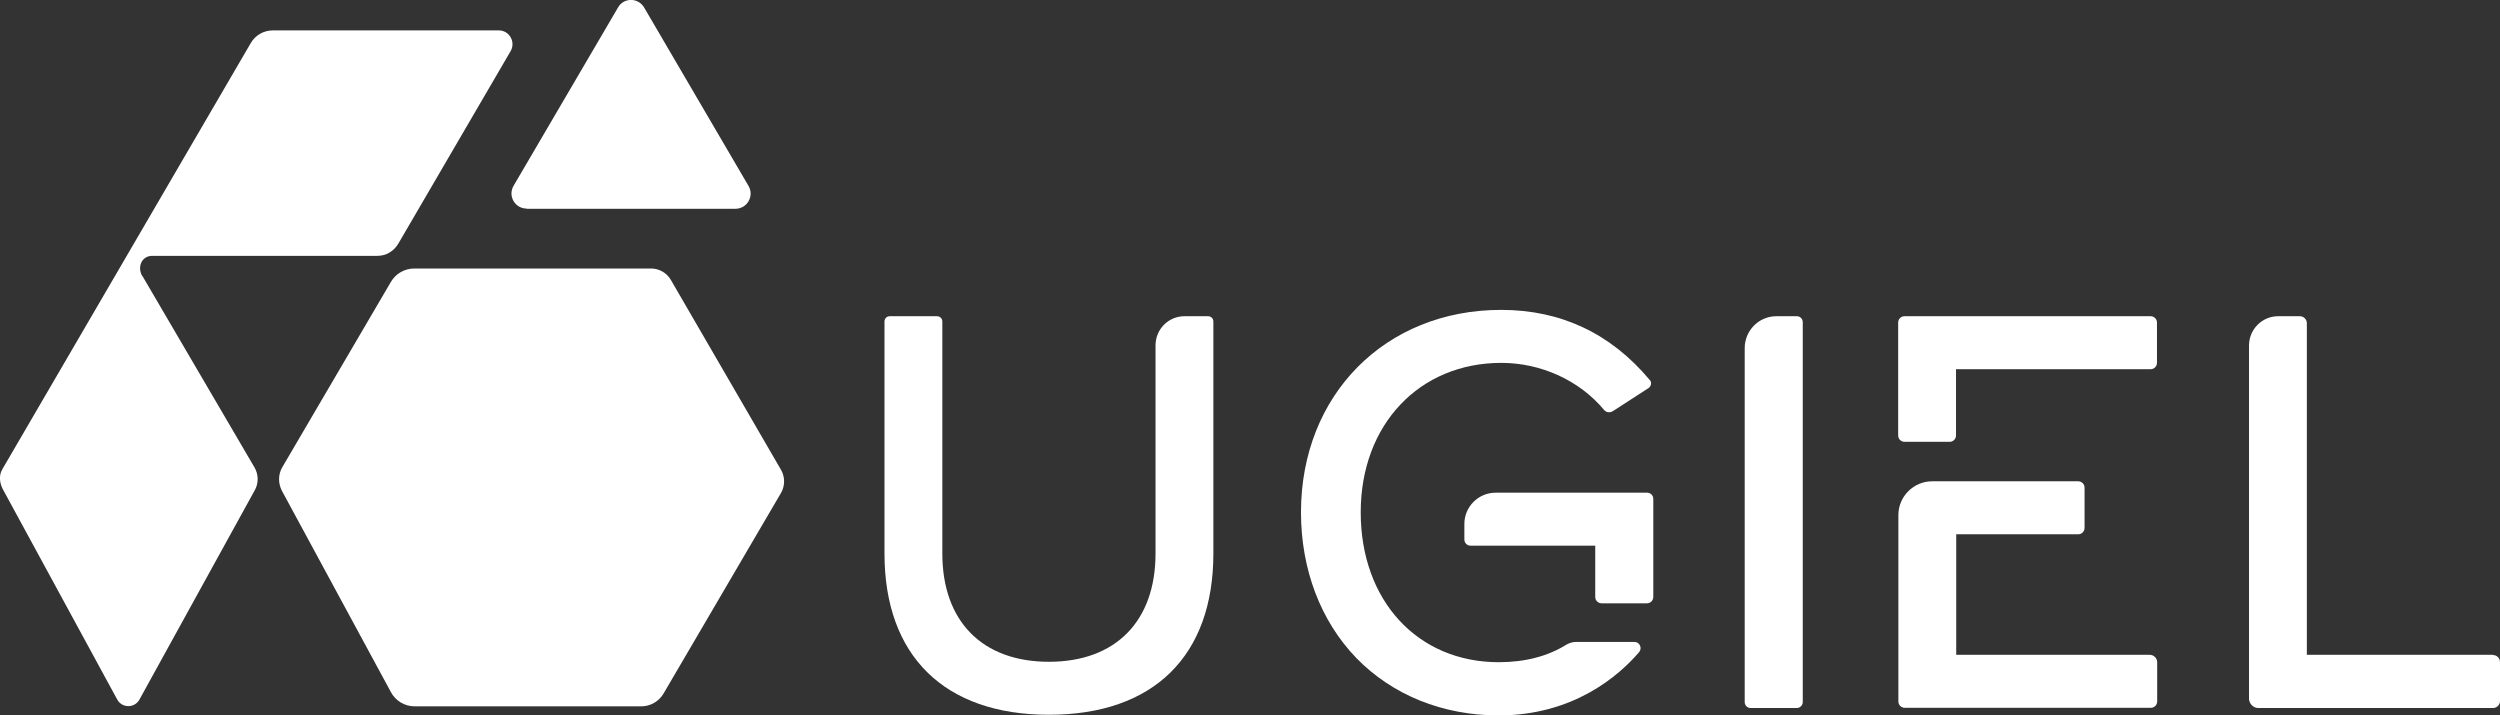
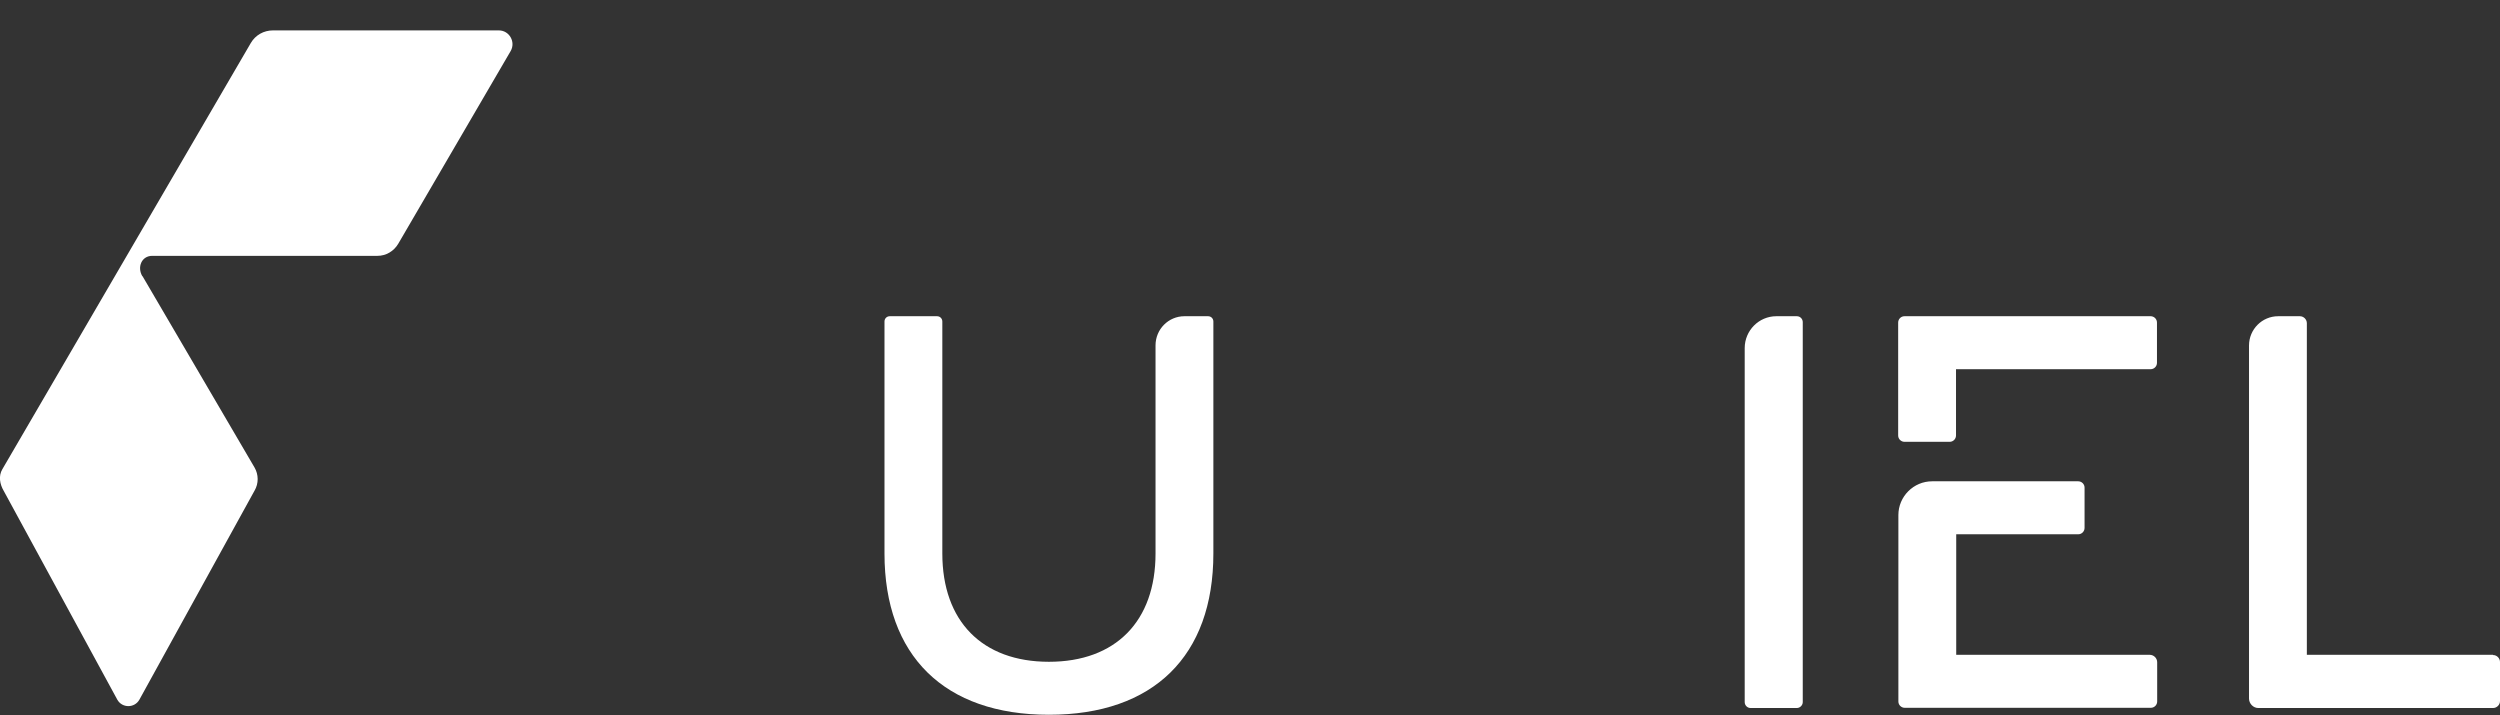
<svg xmlns="http://www.w3.org/2000/svg" id="Layer_2" data-name="Layer 2" viewBox="0 0 118.43 33.88">
  <rect x="0" y="0" width="118.43" height="33.88" fill="#333333" stroke="none" />
  <defs>
    <style>
      .cls-1 {
        fill: #fff;
        stroke-width: 0px;
      }
    </style>
  </defs>
  <g id="Layer_1-2" data-name="Layer 1">
    <g>
      <path class="cls-1" d="M6.74,13.08c-.25-.43-.03-.96.47-.96h10.67c.41,0,.78-.22.99-.58l5.32-9.12c.25-.43-.06-.98-.56-.98h-10.7c-.43,0-.83.22-1.05.6L.11,22.23c-.19.32-.12.71.07,1.03l5.38,9.89c.23.4.81.4,1.04,0l5.46-9.91c.2-.34.19-.76,0-1.09l-5.31-9.07h0Z" />
-       <path class="cls-1" d="M31.78,13.26c-.19-.33-.55-.54-.93-.54h-11.23c-.45,0-.87.24-1.1.63l-5.14,8.77c-.21.35-.21.78-.02,1.14l5.16,9.53c.22.41.65.67,1.12.67h10.74c.43,0,.83-.23,1.05-.6l5.58-9.53c.18-.33.18-.74-.01-1.07l-5.22-9h0Z" />
-       <path class="cls-1" d="M24.94,9.89h9.9c.55,0,.9-.6.62-1.08L30.51.35c-.28-.47-.96-.47-1.23,0l-4.95,8.45c-.28.48.06,1.08.62,1.08h0Z" />
      <path class="cls-1" d="M85.12,14.98h-.97c-.83,0-1.5.68-1.5,1.51v16.77c0,.15.12.28.28.28h2.19c.15,0,.28-.13.28-.28V15.26c0-.15-.12-.28-.28-.28Z" />
      <path class="cls-1" d="M57.23,14.98h-1.12c-.76,0-1.37.62-1.37,1.38v9.86c0,3.21-1.89,5.13-5.05,5.13s-5.05-1.92-5.05-5.13v-10.99c0-.14-.11-.25-.25-.25h-2.24c-.14,0-.25.11-.25.25v10.99c0,4.85,2.84,7.64,7.79,7.64s7.79-2.78,7.79-7.64v-10.99c0-.14-.11-.25-.25-.25Z" />
      <path class="cls-1" d="M101.84,31.02h-9.17v-5.71h5.78c.17,0,.3-.14.3-.3v-1.91c0-.17-.14-.3-.3-.3h-6.92c-.88,0-1.6.72-1.6,1.6v8.83c0,.17.14.3.3.3h11.66c.17,0,.3-.14.3-.3v-1.86c0-.19-.16-.35-.35-.35h0ZM98.66,23.1s0-.06-.02-.09c.01.03.02.06.02.09Z" />
      <path class="cls-1" d="M101.88,14.98h-11.66c-.17,0-.3.14-.3.3v5.35c0,.17.14.3.3.3h2.14c.17,0,.3-.14.3-.3v-3.14h9.22c.17,0,.3-.14.3-.3v-1.91c0-.17-.14-.3-.3-.3h0Z" />
      <path class="cls-1" d="M118.1,31.02h-8.82v-15.71c0-.18-.15-.33-.33-.33h-1.03c-.76,0-1.38.62-1.38,1.39v16.72c0,.24.2.45.44.45h11.12c.18,0,.33-.15.33-.33v-1.85c0-.18-.15-.33-.33-.33h0ZM118.35,33.2s0,.07-.02.1c.01-.03.02-.06.02-.1Z" />
-       <path class="cls-1" d="M78.03,23.34h-7.18c-.82,0-1.48.67-1.48,1.48v.74c0,.16.13.29.29.29h5.91v2.43c0,.17.14.3.3.3h2.15c.17,0,.3-.14.3-.3v-4.65c0-.16-.13-.29-.29-.29h0Z" />
-       <path class="cls-1" d="M77.44,30.41h-2.79c-.15,0-.31.05-.45.13-.88.55-1.96.83-3.2.83-3.85,0-6.54-2.92-6.54-7.1s2.8-7.08,6.66-7.08c1.88,0,3.7.83,4.86,2.22.06.08.15.12.25.12.06,0,.12-.02.17-.05l1.7-1.1c.06-.04.1-.11.11-.18.01-.07,0-.15-.06-.2-1.84-2.2-4.2-3.32-7.04-3.32-5.49,0-9.48,4.03-9.48,9.59,0,2.7.93,5.15,2.62,6.9,1.7,1.75,4.09,2.72,6.74,2.72,3.55,0,5.7-1.88,6.66-3,.07-.09.09-.2.04-.31-.05-.11-.15-.17-.26-.17h0Z" />
    </g>
  </g>
</svg>